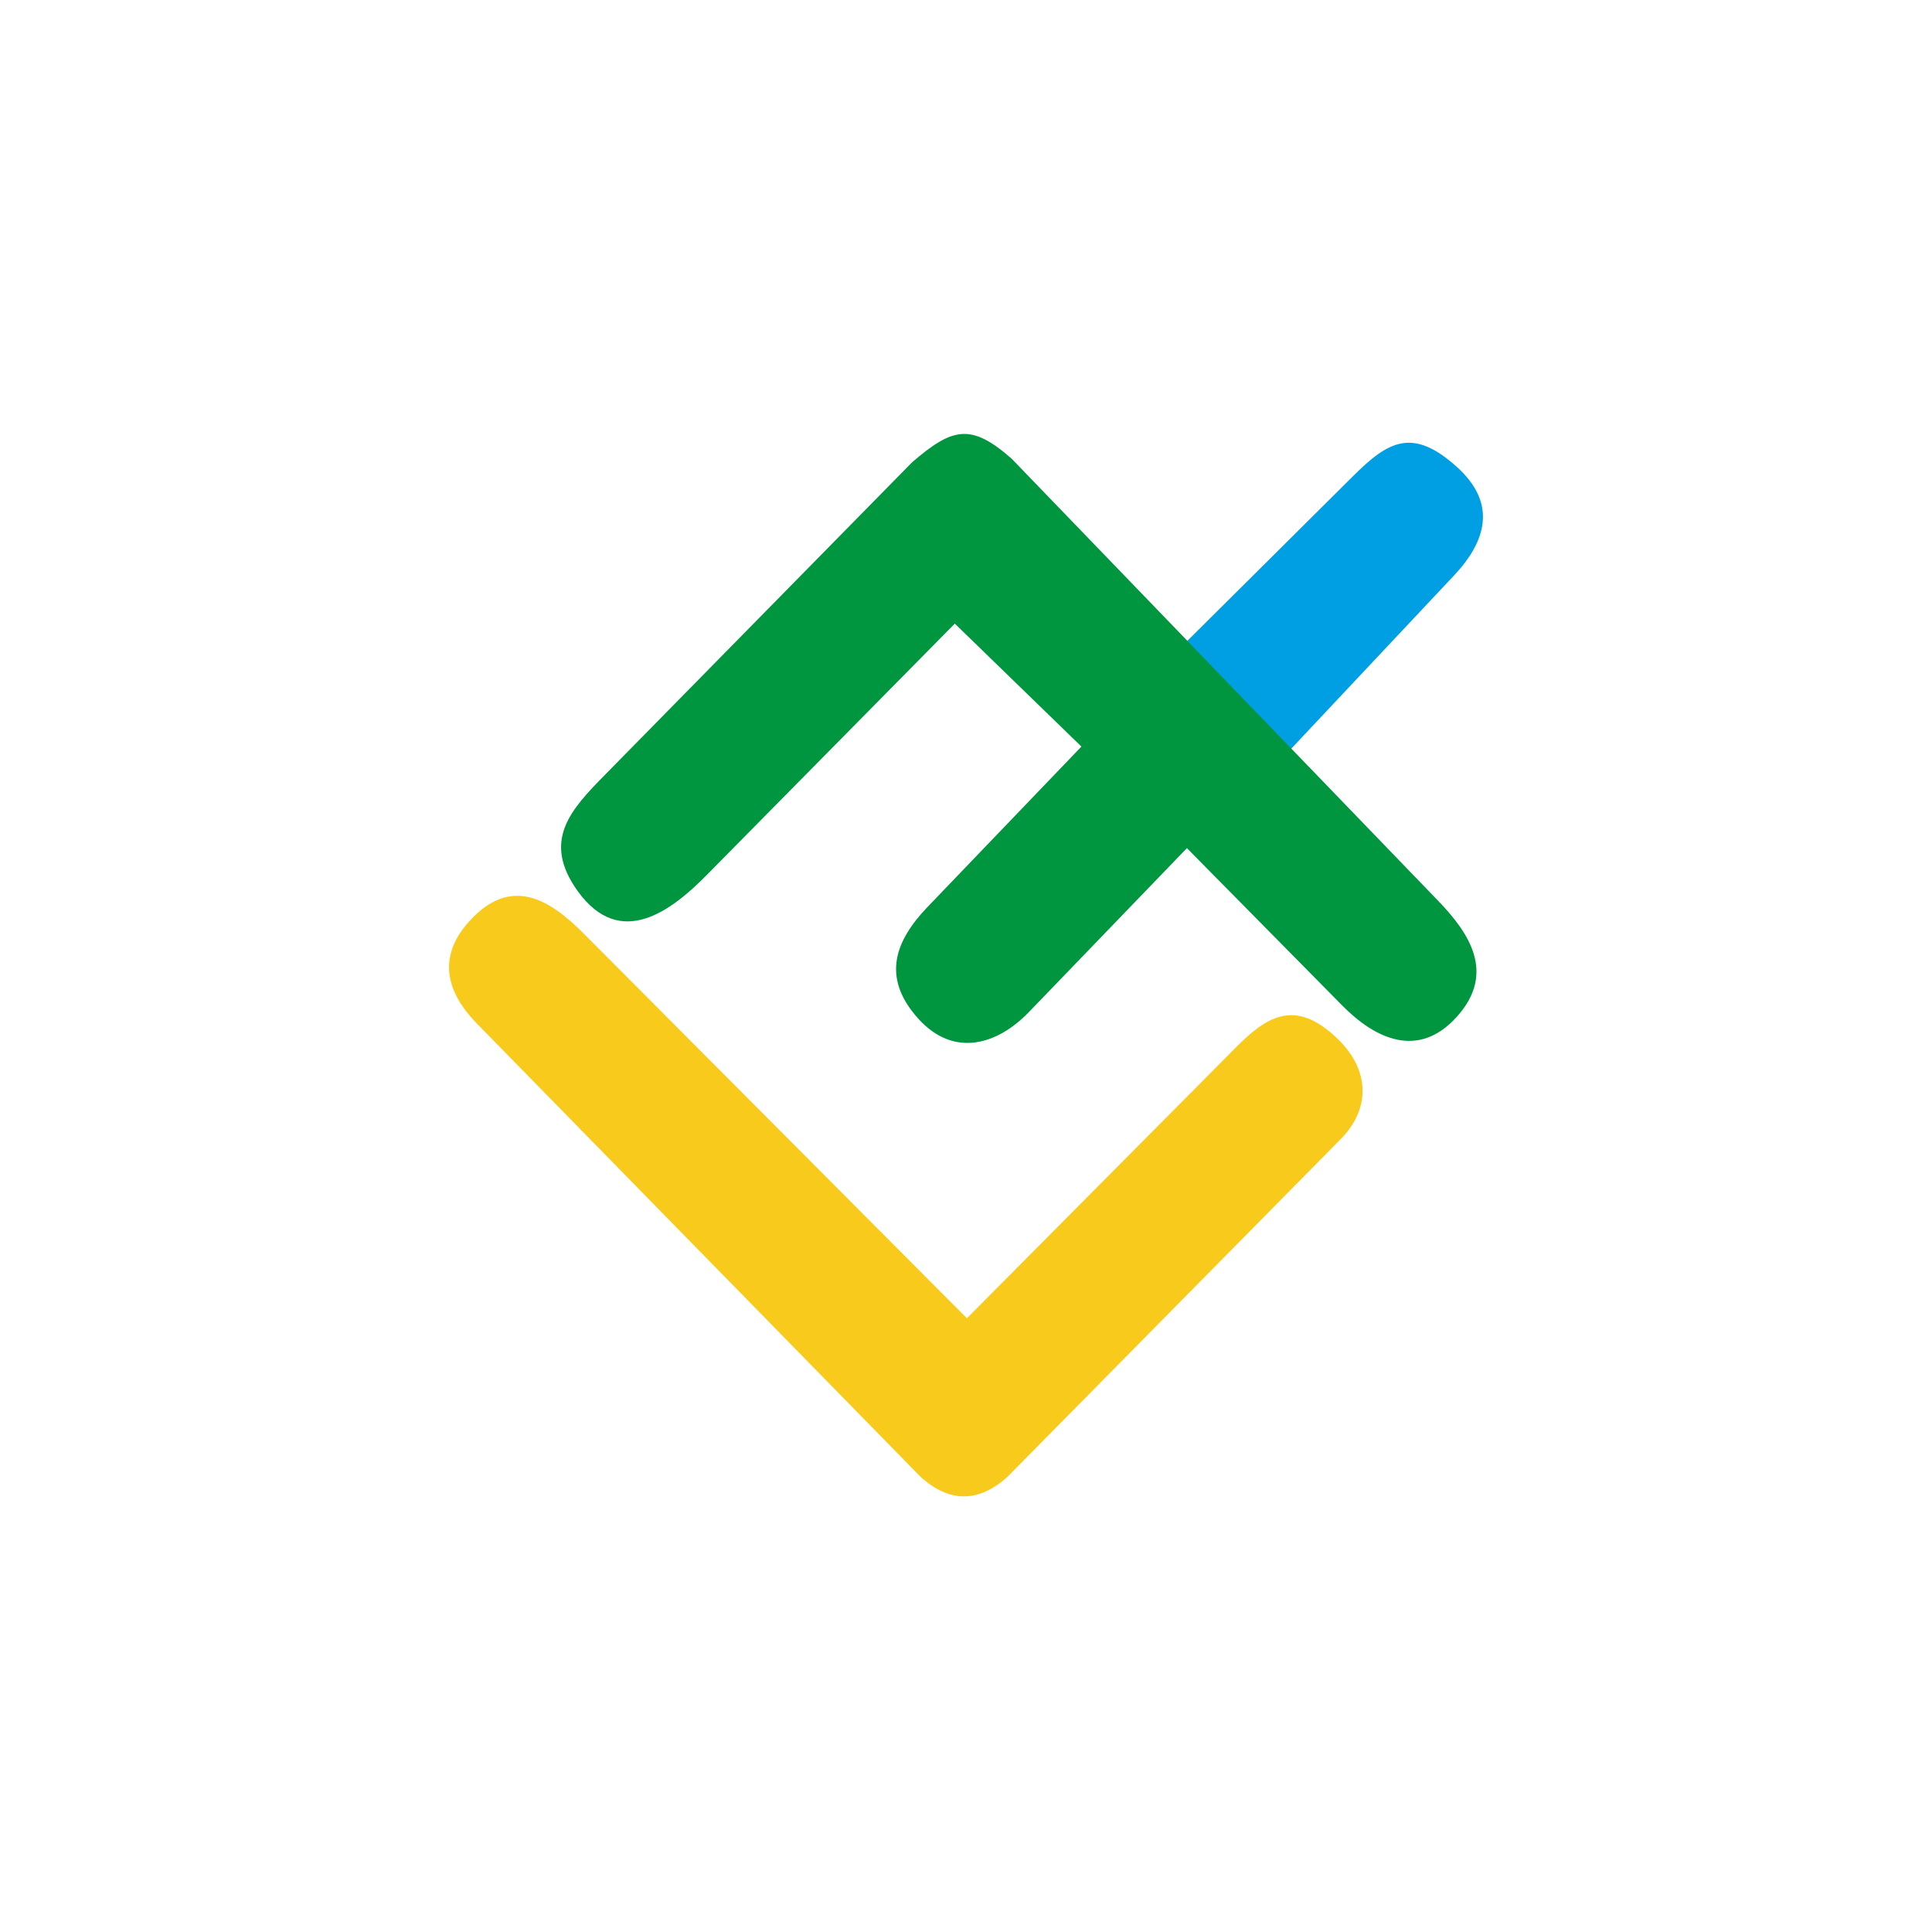
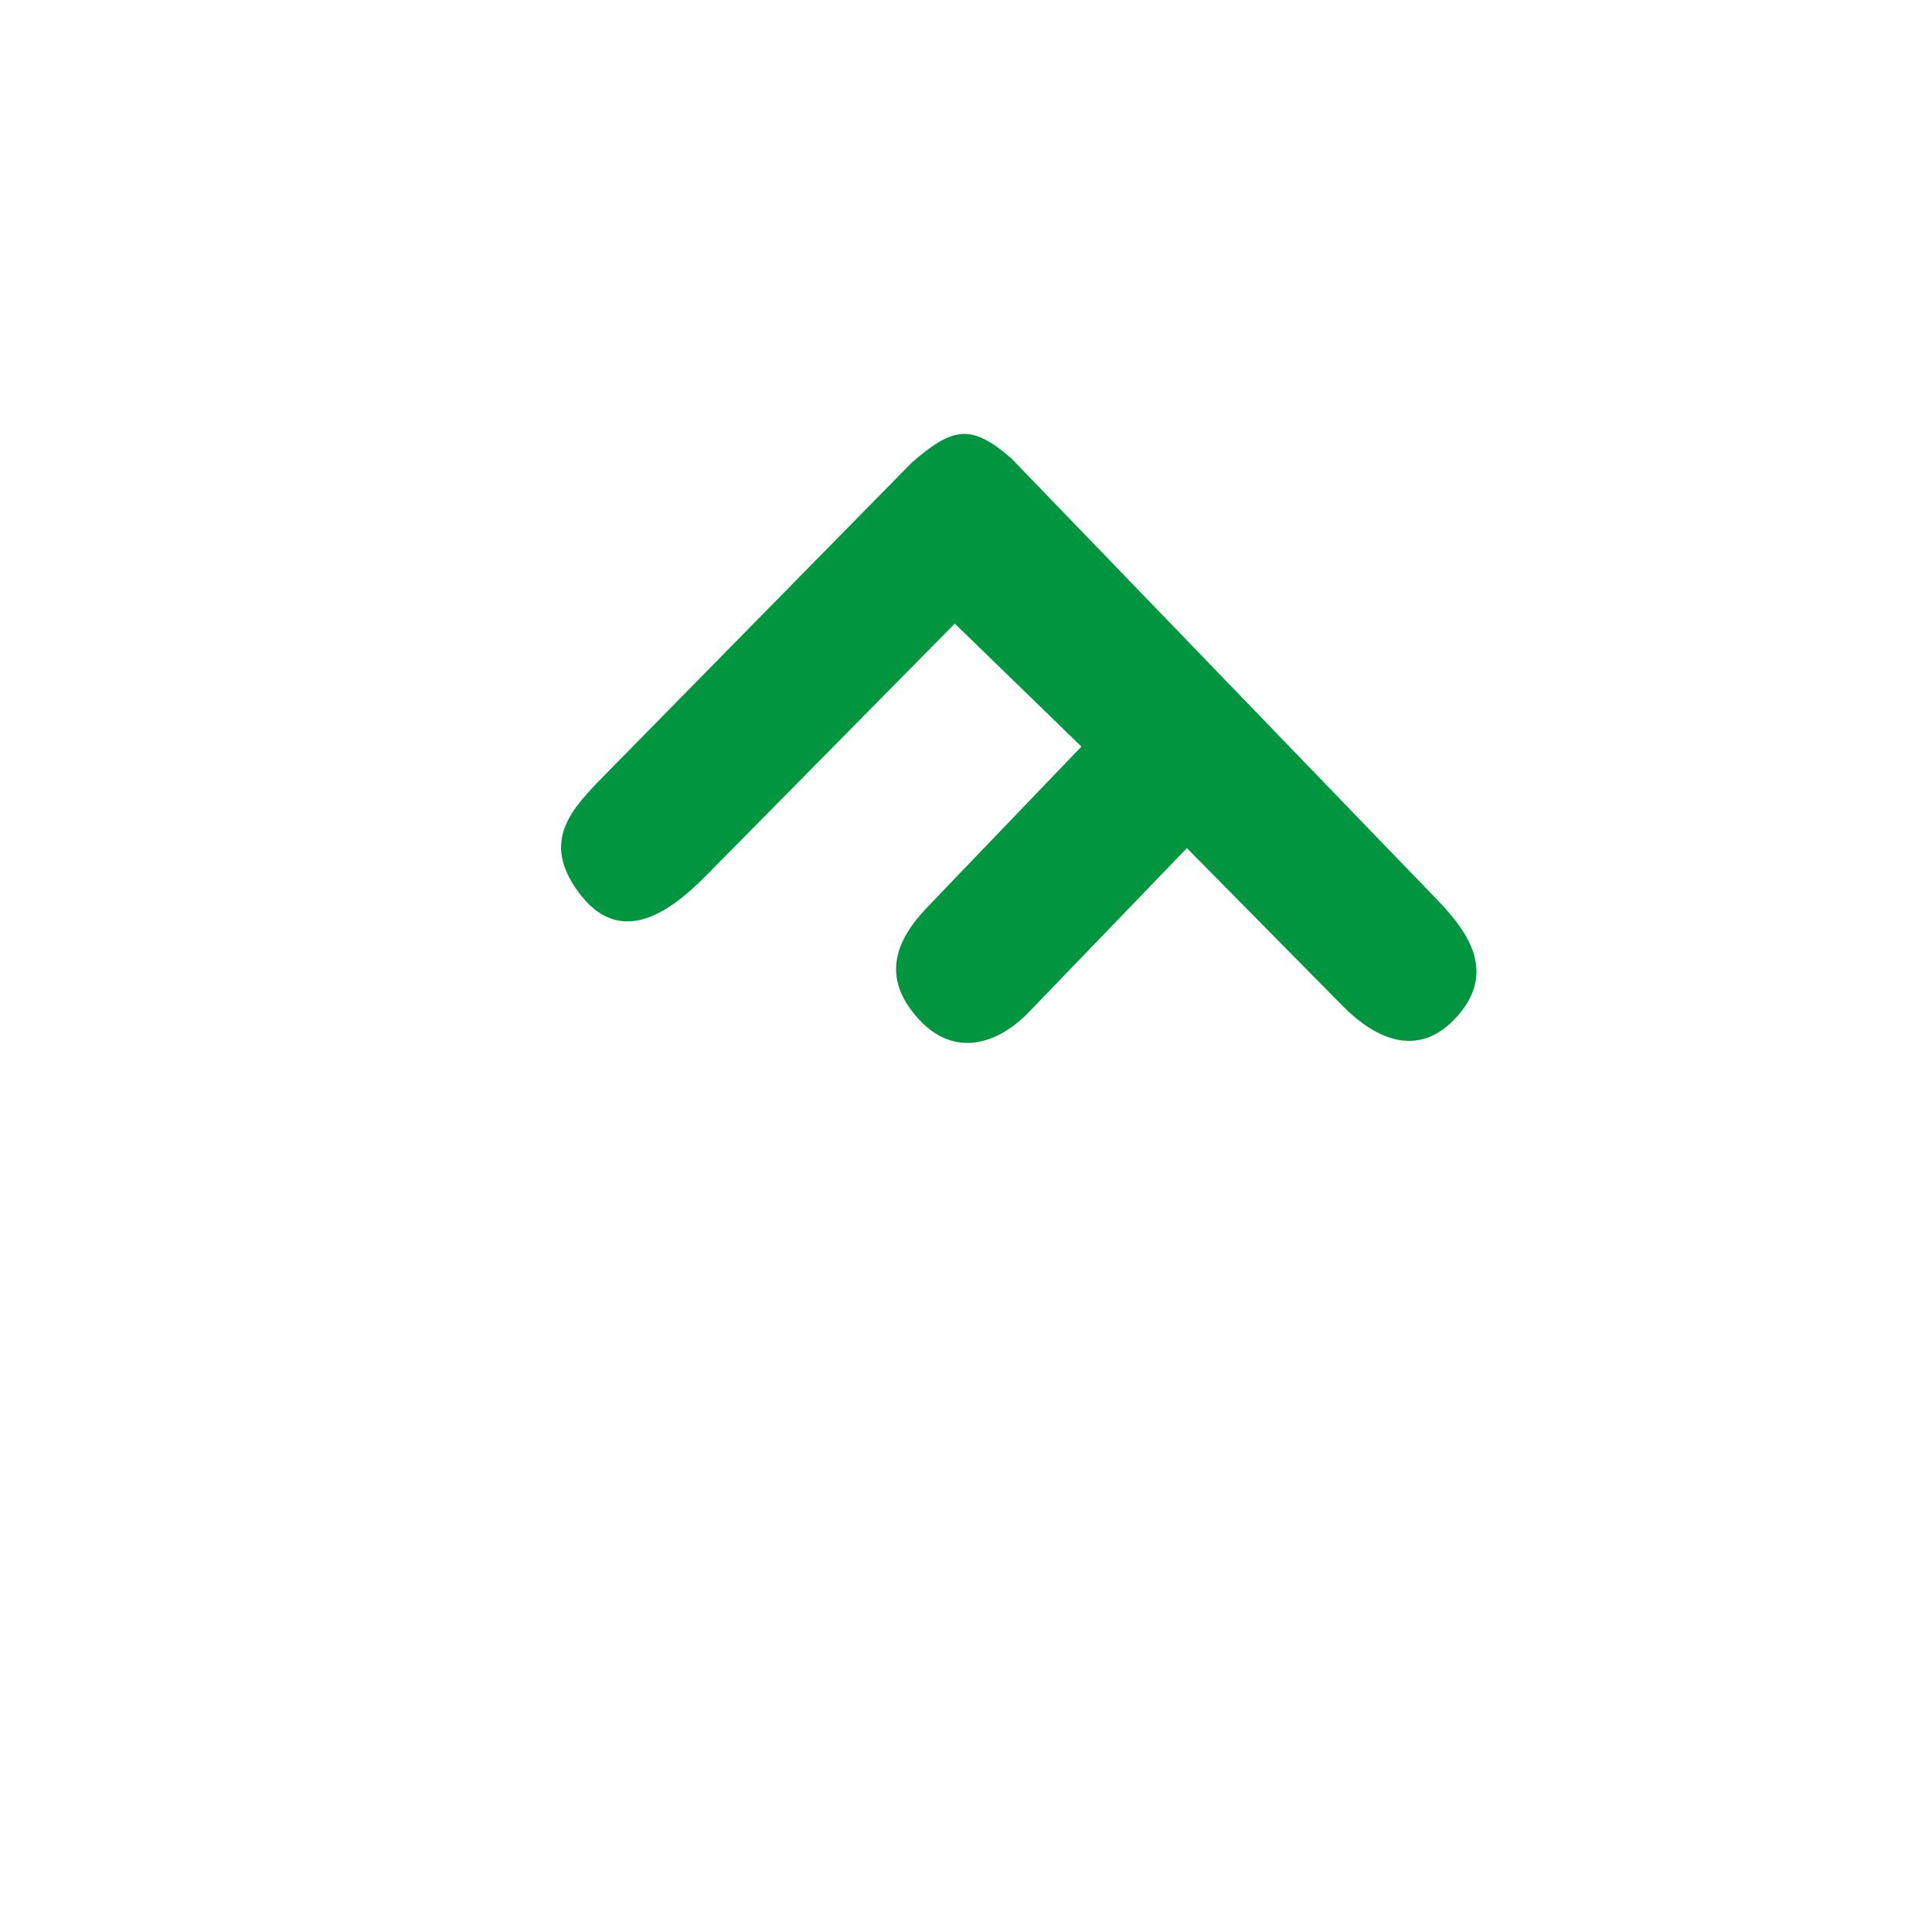
<svg xmlns="http://www.w3.org/2000/svg" width="512" height="512" viewBox="0 0 512 512" fill="none">
-   <rect width="512" height="512" fill="white" />
-   <path d="M314.08 170.406L341.209 199.451L385.327 152.512C393.595 143.715 397.045 133.621 386.072 123.73C374.249 113.071 367.787 117.021 358.588 126.165L314.08 170.406Z" fill="#009FE3" />
  <path d="M160.428 205.228L241.719 122.509C252.464 113.253 257.343 112.113 268.103 121.564L381.104 238.7C389.408 247.307 396.43 257.833 386.17 269.348C375.848 280.937 364.281 275.159 355.755 266.52L314.546 224.764L272.647 268.23C264.462 276.723 252.863 280.542 243.303 269.902C233.378 258.859 237.395 249.128 245.825 240.338L286.586 197.849L253.034 165.267L187.19 231.985C177.906 241.394 164.375 251.744 153.14 236.208C143.39 222.728 151.422 214.39 160.428 205.228Z" fill="#009640" />
-   <path d="M126.37 271.241C165.564 311.284 204.76 351.324 243.953 391.367C251.631 398.284 259.31 398.284 266.988 391.367C296.421 361.542 325.853 331.72 355.286 301.895C363.142 293.937 363.246 283.573 354.23 275.054C343.446 264.862 336.105 268.946 327.683 277.425L256.238 349.355C222.394 315.376 188.55 281.401 154.706 247.423C145.794 238.474 135.478 231.799 124.293 244.225C115.503 253.988 118.687 263.392 126.37 271.241Z" fill="#F8CA1B" />
</svg>